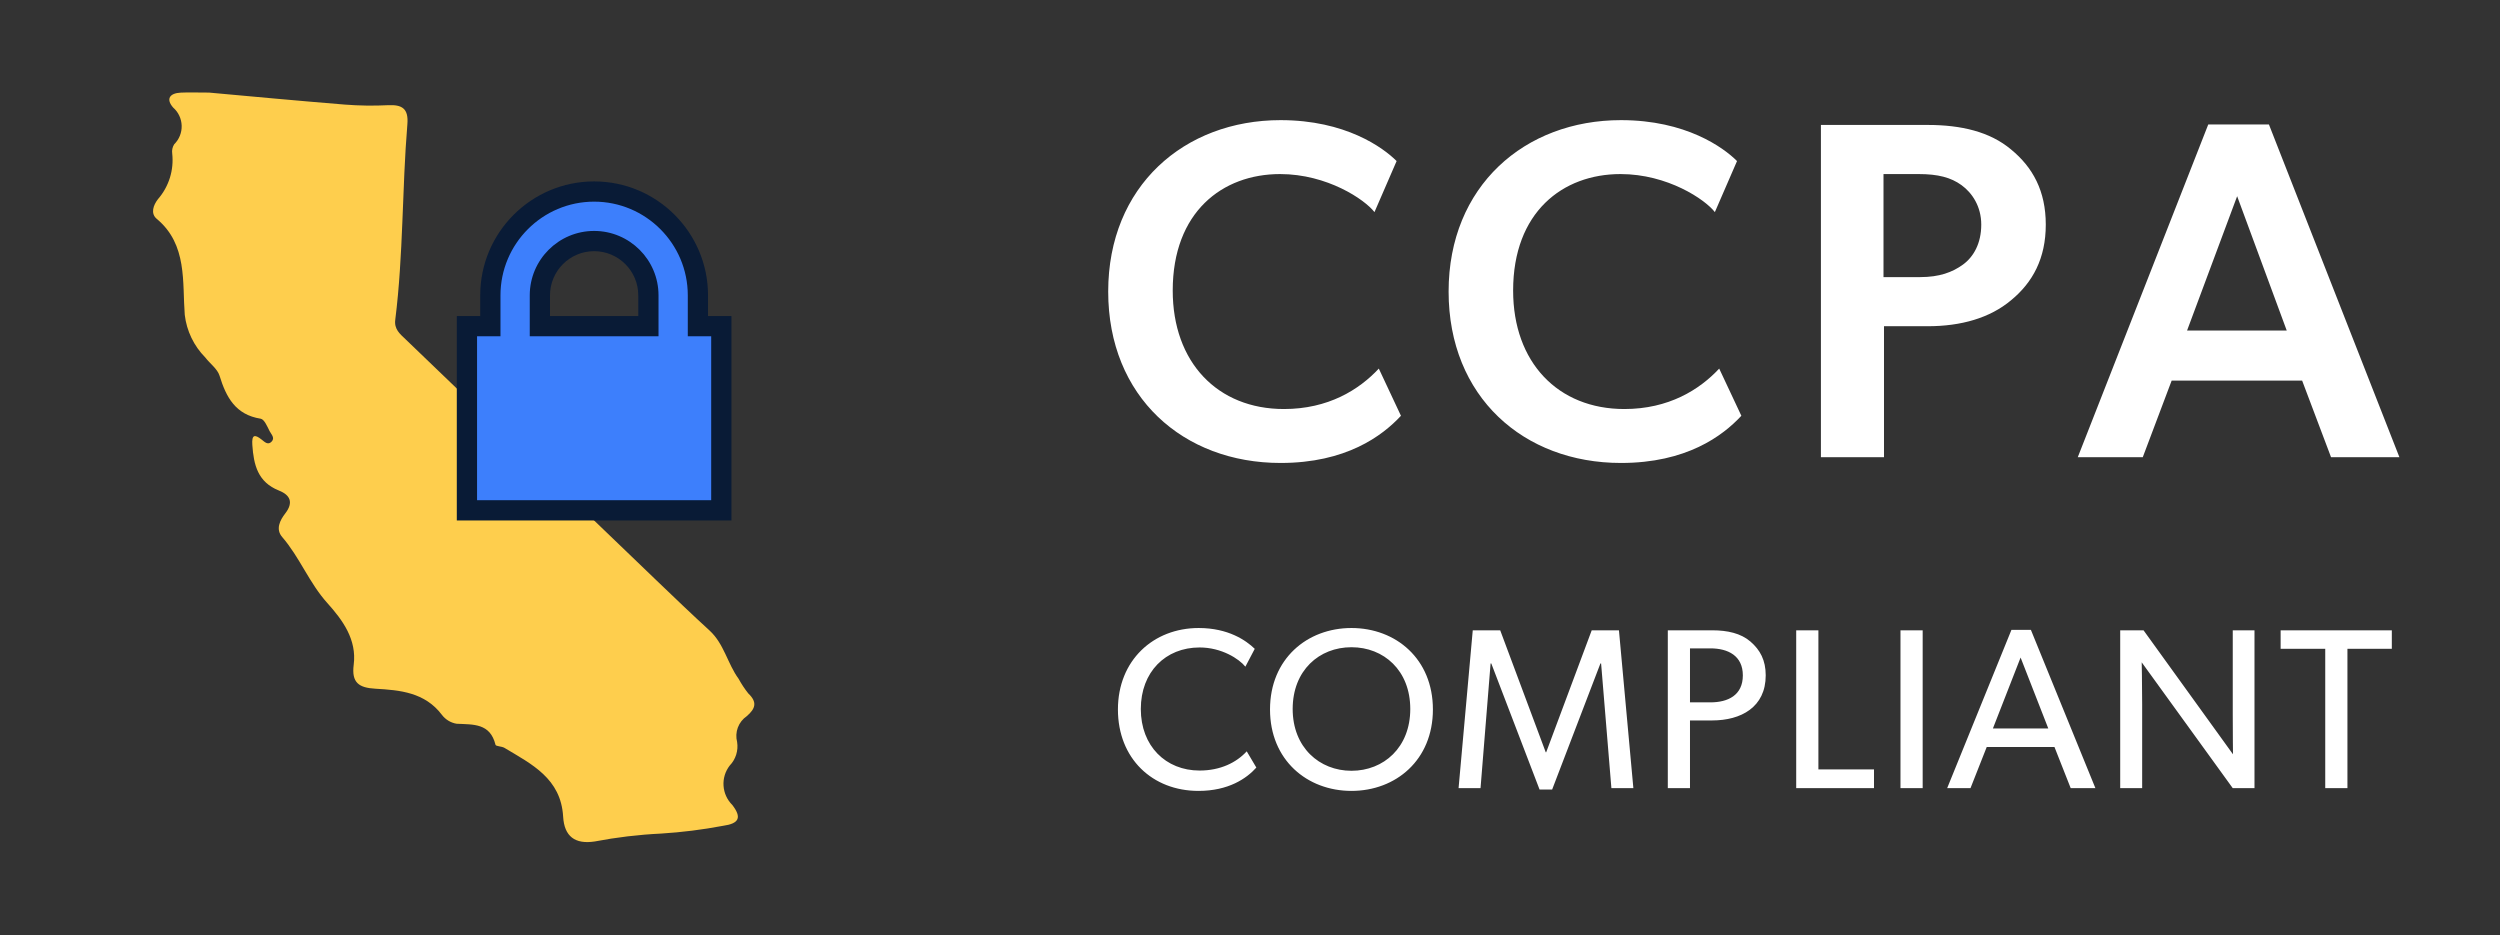
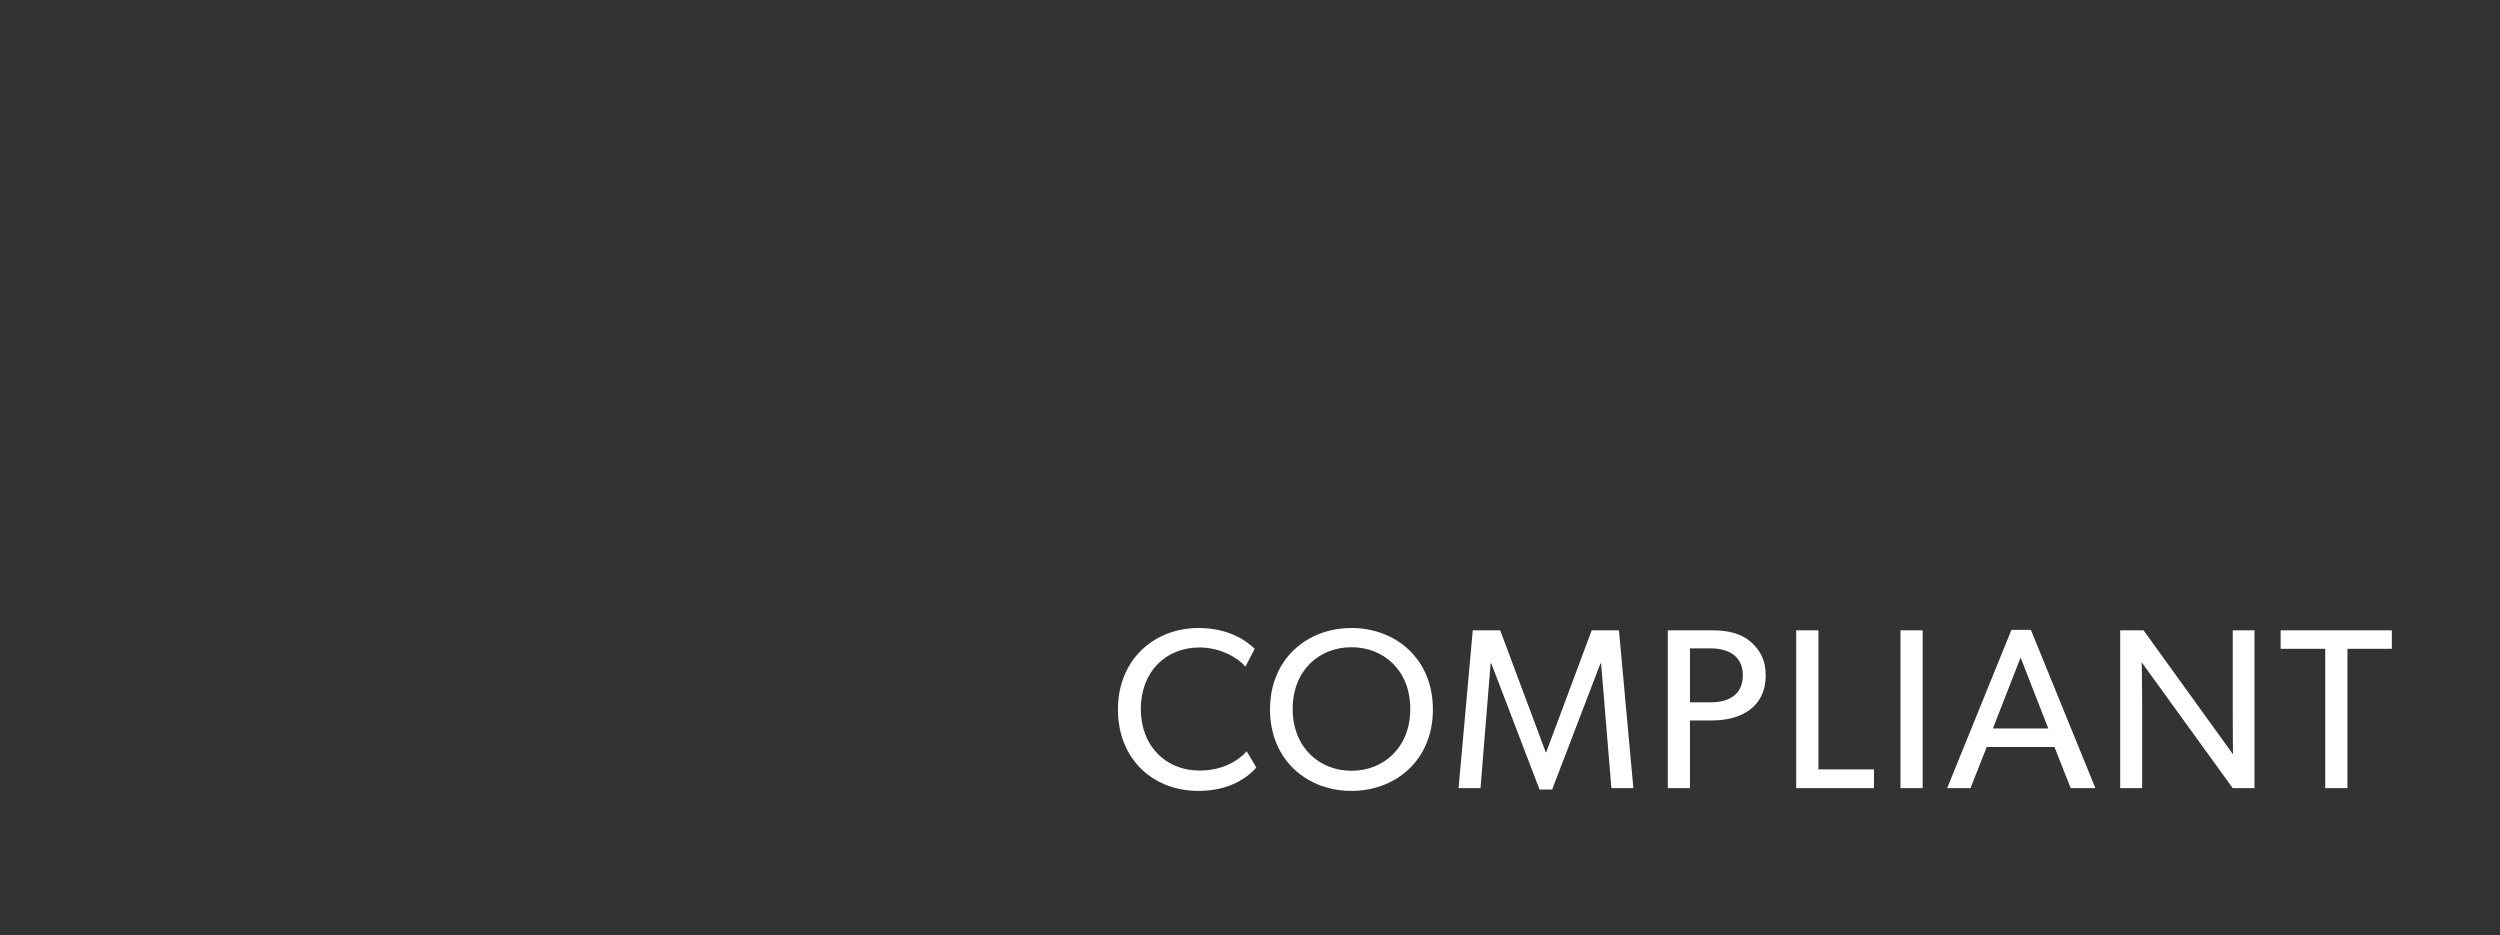
<svg xmlns="http://www.w3.org/2000/svg" width="147" height="55" viewBox="0 0 147 55" fill="none">
  <rect x="0" y="0" width="147" height="55" fill="#333333" stroke="none" />
-   <path d="M12.292 5.444C14.773 5.669 17.523 5.927 20.279 6.15C21.124 6.216 21.973 6.228 22.819 6.185C23.641 6.147 24.028 6.381 23.954 7.295C23.638 11.123 23.721 14.978 23.242 18.796C23.167 19.362 23.516 19.631 23.849 19.951C28.772 24.68 33.694 29.41 38.615 34.141C39.644 35.128 40.673 36.115 41.725 37.078C42.578 37.861 42.778 39.023 43.431 39.915C43.596 40.217 43.785 40.504 43.999 40.773C44.535 41.281 44.431 41.66 43.915 42.106C43.674 42.27 43.489 42.504 43.386 42.777C43.284 43.05 43.269 43.349 43.343 43.631C43.382 43.88 43.363 44.135 43.287 44.376C43.211 44.617 43.08 44.836 42.905 45.018C42.644 45.356 42.515 45.777 42.544 46.203C42.572 46.629 42.755 47.03 43.059 47.331C43.625 48.069 43.47 48.426 42.505 48.559C41.3 48.787 40.082 48.939 38.858 49.015C37.553 49.077 36.255 49.232 34.972 49.478C33.811 49.658 33.179 49.179 33.113 48.022C32.984 45.771 31.261 44.933 29.658 43.972C29.499 43.878 29.16 43.888 29.135 43.792C28.819 42.511 27.825 42.606 26.845 42.556C26.498 42.497 26.187 42.306 25.977 42.024C24.977 40.708 23.518 40.579 22.068 40.496C21.105 40.44 20.661 40.145 20.798 39.087C20.987 37.608 20.153 36.465 19.244 35.456C18.18 34.274 17.623 32.769 16.59 31.574C16.191 31.113 16.47 30.58 16.771 30.192C17.284 29.53 17.044 29.1 16.406 28.846C15.155 28.352 14.917 27.333 14.837 26.163C14.796 25.565 14.966 25.515 15.385 25.848C15.574 25.998 15.759 26.19 15.972 25.966C16.185 25.743 15.942 25.53 15.85 25.345C15.715 25.075 15.539 24.654 15.327 24.62C13.853 24.386 13.302 23.367 12.911 22.097C12.786 21.689 12.346 21.382 12.068 21.017C11.399 20.34 10.975 19.459 10.864 18.514C10.714 16.613 11.033 14.381 9.22 12.872C8.833 12.55 9.02 12.055 9.288 11.71C9.605 11.346 9.843 10.92 9.988 10.459C10.132 9.998 10.179 9.512 10.127 9.032C10.098 8.841 10.139 8.646 10.243 8.484C10.387 8.342 10.501 8.171 10.576 7.983C10.652 7.795 10.688 7.593 10.682 7.391C10.676 7.188 10.629 6.989 10.543 6.805C10.457 6.621 10.334 6.458 10.181 6.324C9.733 5.812 9.989 5.476 10.63 5.447C11.092 5.424 11.556 5.444 12.292 5.444Z" fill="#FECE4D" />
-   <path d="M42.411 30.006H41.816H28.049H27.453V29.41V19.773V19.177H28.049H28.83V17.364C28.83 13.999 31.568 11.261 34.933 11.261C38.297 11.261 41.035 13.999 41.035 17.364V19.177H41.816H42.411V19.773V29.41V30.006ZM31.742 19.177H38.123V17.364C38.123 15.604 36.692 14.173 34.933 14.173C33.173 14.173 31.742 15.604 31.742 17.364V19.177Z" fill="#3D7FFC" />
-   <path d="M41.818 29.411V19.774H40.442V17.365C40.442 14.328 37.971 11.857 34.935 11.857C31.898 11.857 29.428 14.328 29.428 17.365V19.774H28.051V29.411H41.818ZM34.935 13.579C37.022 13.579 38.721 15.277 38.721 17.365V19.774H31.149V17.365C31.149 15.277 32.847 13.579 34.935 13.579ZM43.009 30.602H26.86V18.583H28.237V17.365C28.237 13.671 31.242 10.667 34.935 10.667C38.628 10.667 41.632 13.671 41.632 17.365V18.583H43.009V30.602ZM32.34 18.583H37.53V17.365C37.53 15.934 36.366 14.769 34.935 14.769C33.504 14.769 32.34 15.934 32.34 17.365V18.583Z" fill="#091B36" />
-   <path d="M82.376 24.448C81.272 25.637 79.148 27.222 75.298 27.222C69.579 27.222 65.162 23.343 65.162 17.143C65.162 10.943 69.635 7.064 75.298 7.064C79.12 7.064 81.328 8.678 82.121 9.47L80.819 12.472C80.252 11.735 78.044 10.235 75.269 10.235C71.872 10.235 68.956 12.472 68.956 17.086C68.956 21.305 71.589 24.051 75.496 24.051C78.101 24.051 79.913 22.919 81.074 21.673L82.376 24.448ZM102.392 24.448C101.287 25.637 99.164 27.222 95.314 27.222C89.594 27.222 85.178 23.343 85.178 17.143C85.178 10.943 89.651 7.064 95.314 7.064C99.136 7.064 101.344 8.678 102.137 9.47L100.834 12.472C100.268 11.735 98.06 10.235 95.285 10.235C91.888 10.235 88.972 12.472 88.972 17.086C88.972 21.305 91.605 24.051 95.512 24.051C98.116 24.051 99.928 22.919 101.089 21.673L102.392 24.448ZM107.07 7.347H113.355C115.309 7.347 117.007 7.743 118.253 8.791C119.527 9.838 120.292 11.226 120.292 13.208C120.292 15.19 119.527 16.605 118.253 17.653C117.007 18.7 115.309 19.182 113.355 19.182H110.779V26.883H107.07V7.347ZM112.902 16.294C114.034 16.294 114.799 16.011 115.422 15.558C116.045 15.105 116.498 14.312 116.498 13.208C116.498 12.132 115.96 11.339 115.337 10.886C114.714 10.433 113.95 10.235 112.817 10.235H110.75V16.294H112.902ZM135.366 22.381H127.693L125.995 26.883H122.173L129.845 7.319H133.413L141.085 26.883H137.065L135.366 22.381ZM128.599 19.436H134.46L131.544 11.537L128.599 19.436Z" fill="white" />
  <path d="M73.873 45.133C73.295 45.779 72.232 46.505 70.47 46.505C67.766 46.505 65.734 44.609 65.734 41.716C65.734 38.824 67.82 36.927 70.483 36.927C72.219 36.927 73.268 37.654 73.779 38.151L73.228 39.201C72.864 38.743 71.829 38.071 70.537 38.071C68.533 38.071 67.08 39.51 67.08 41.689C67.08 43.869 68.546 45.308 70.537 45.308C71.761 45.308 72.703 44.837 73.308 44.178L73.873 45.133ZM84.255 41.716C84.255 44.689 82.076 46.505 79.466 46.505C76.857 46.505 74.677 44.689 74.677 41.716C74.677 38.743 76.857 36.927 79.466 36.927C82.076 36.927 84.255 38.743 84.255 41.716ZM82.924 41.689C82.924 39.416 81.363 38.057 79.466 38.057C77.57 38.057 76.009 39.416 76.009 41.689C76.009 43.949 77.583 45.322 79.466 45.322C81.363 45.322 82.924 43.949 82.924 41.689ZM96.042 46.344H94.75L94.145 39.012H94.105L91.266 46.425H90.526L87.688 39.012H87.647L87.055 46.344H85.764L86.598 37.062H88.212L90.889 44.232H90.916L93.593 37.062H95.194L96.042 46.344ZM103.824 39.712C103.824 41.582 102.371 42.362 100.676 42.362H99.371V46.344H98.067V37.062H100.676C101.578 37.062 102.358 37.237 102.923 37.721C103.501 38.219 103.824 38.824 103.824 39.712ZM102.479 39.712C102.479 38.555 101.605 38.124 100.569 38.124H99.371V41.299H100.569C101.605 41.299 102.479 40.882 102.479 39.712ZM110.191 46.344H105.617V37.062H106.922V45.241H110.191V46.344ZM113.053 46.344H111.748V37.062H113.053V46.344ZM123.21 46.344H121.757L120.802 43.922H116.82L115.865 46.344H114.493L118.273 37.035H119.416L123.21 46.344ZM120.439 42.833L118.811 38.663L117.183 42.833H120.439ZM132.564 46.344H131.286L125.932 38.945C125.932 38.945 125.959 40.196 125.959 41.407V46.344H124.668V37.062H126.04L131.3 44.353C131.3 44.353 131.286 43.21 131.286 41.985V37.062H132.564V46.344ZM140.639 38.151H138.029V46.344H136.724V38.151H134.101V37.062H140.639V38.151Z" fill="white" />
</svg>